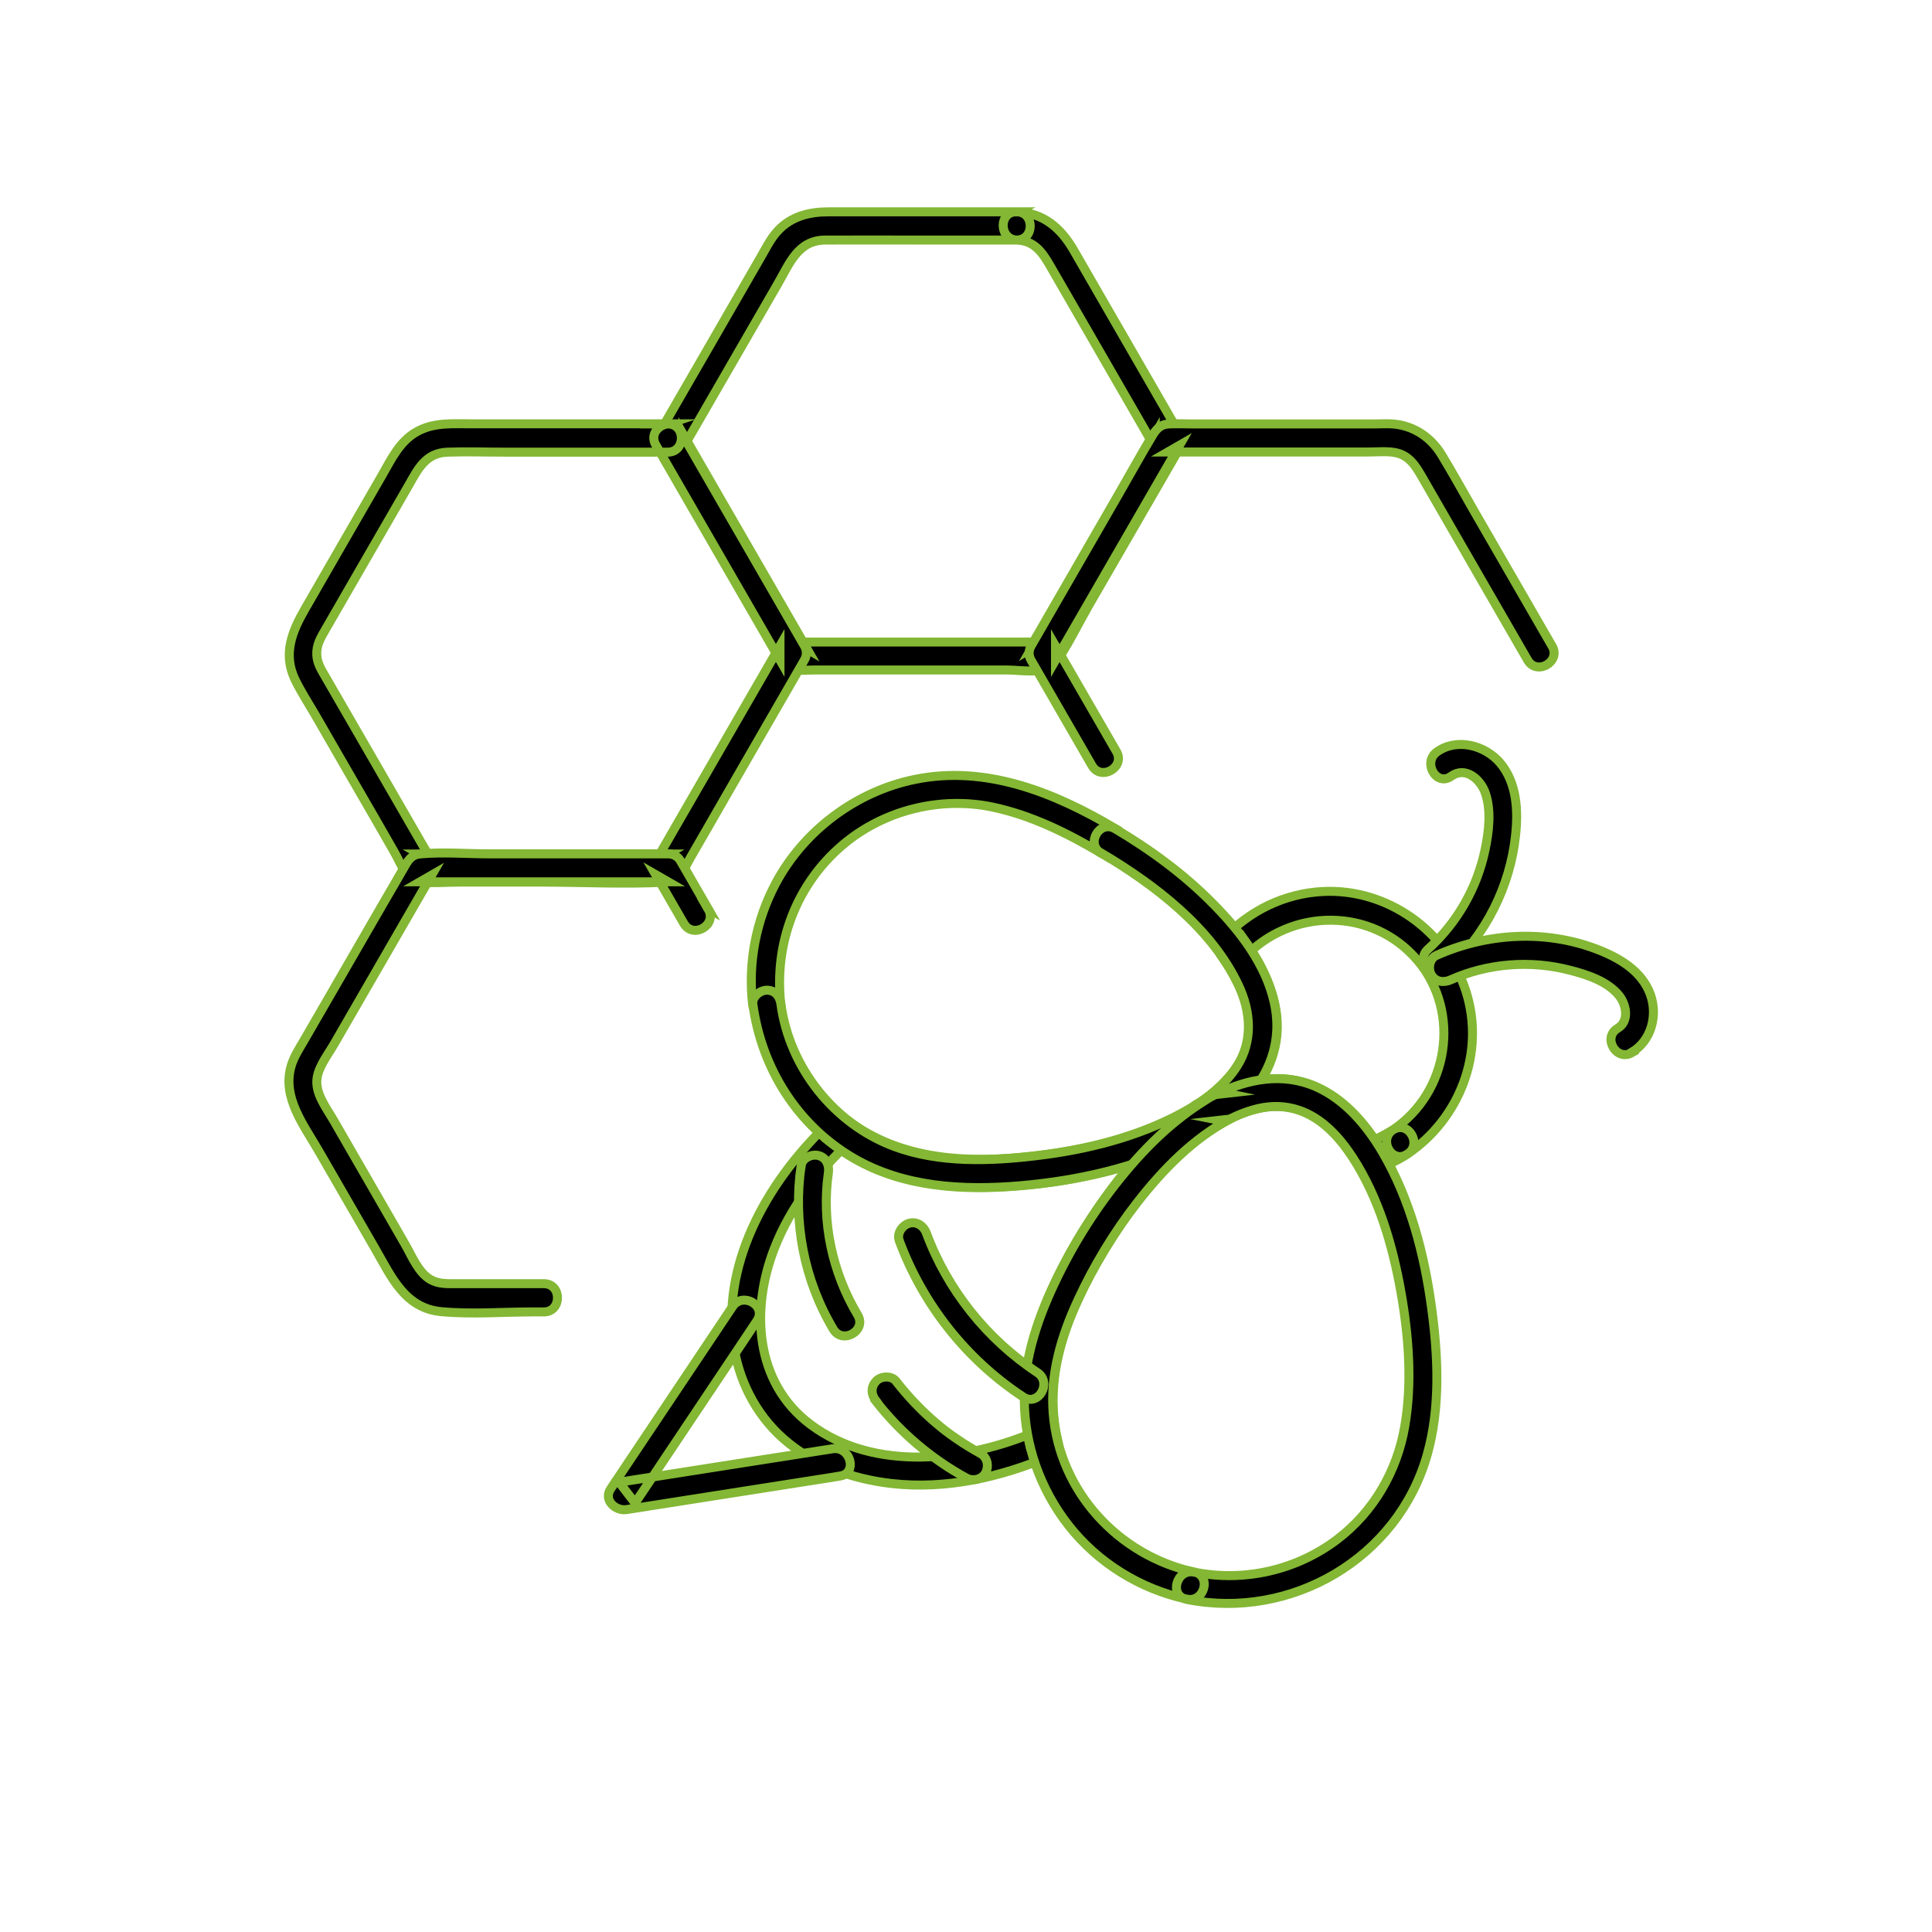
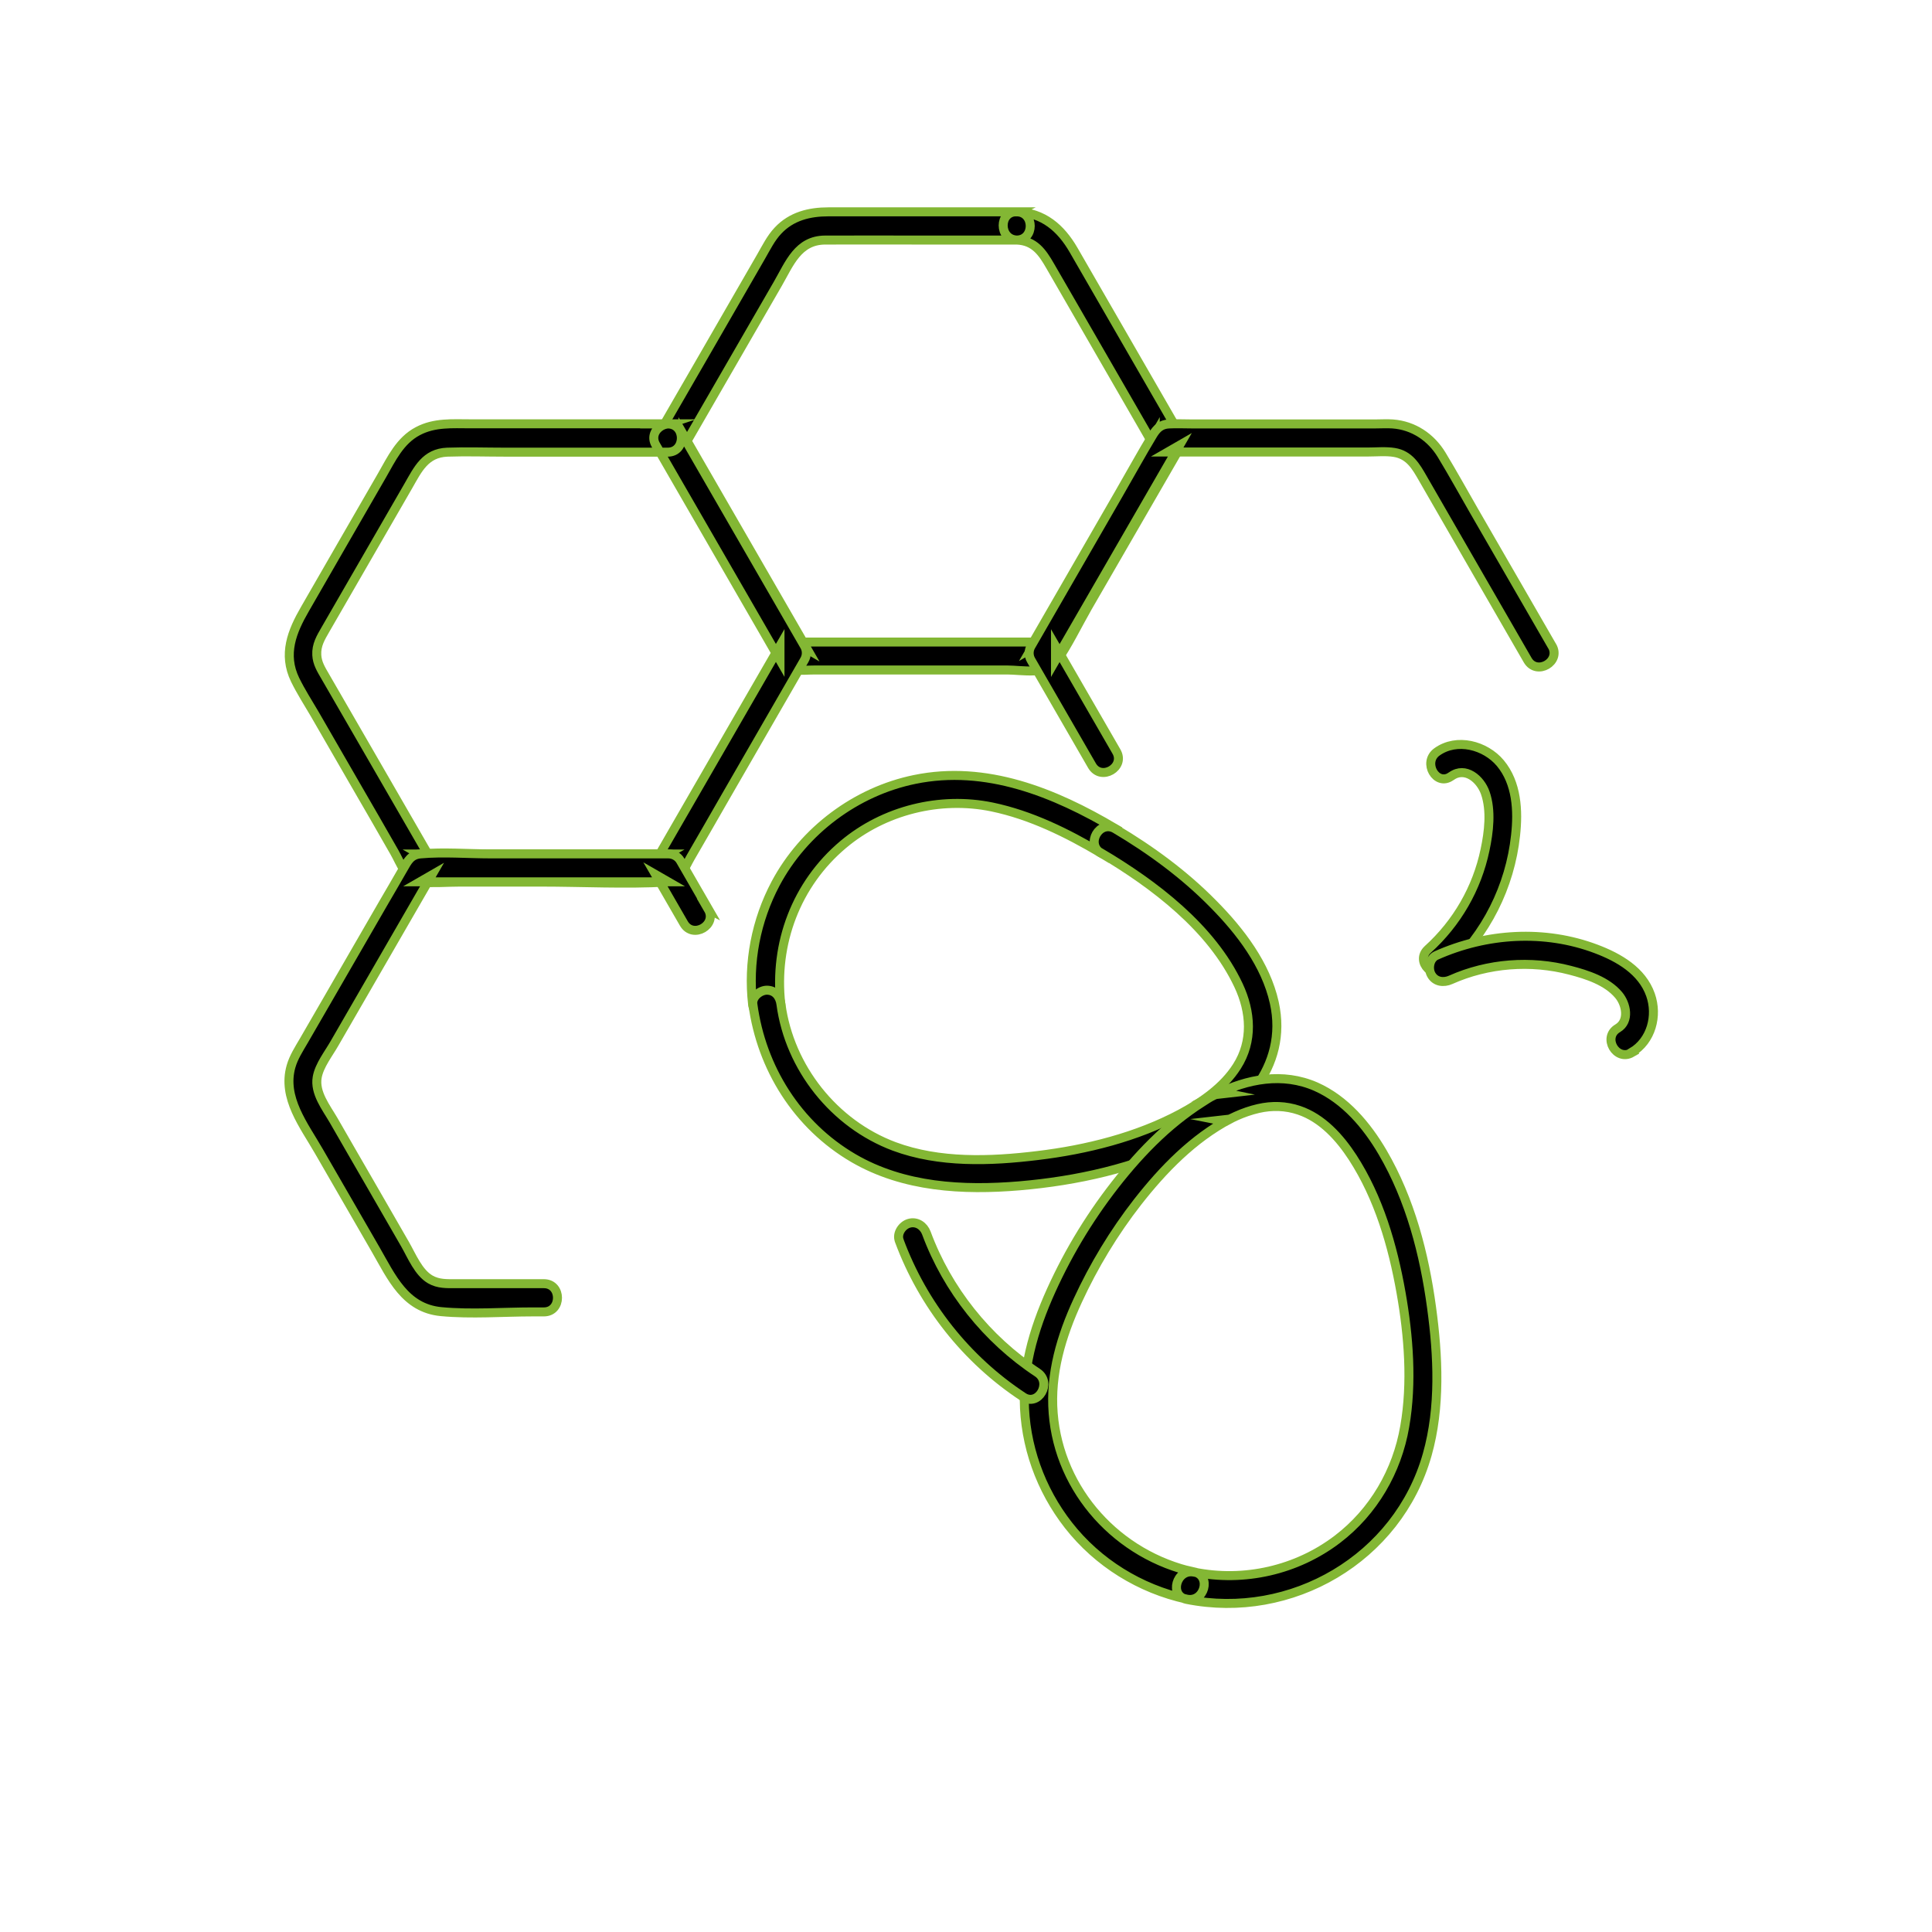
<svg xmlns="http://www.w3.org/2000/svg" id="Layer_1" viewBox="0 0 141.73 141.73">
  <defs>
    <style>.cls-1{stroke:#83b734;stroke-miterlimit:10;stroke-width:.66px;}</style>
  </defs>
  <path class="cls-1" d="M74.58,15.54h-13.81c-1.39,0-2.71.32-3.7,1.38-.52.55-.86,1.25-1.23,1.89-1.39,2.41-2.78,4.82-4.17,7.23-1.11,1.93-2.23,3.86-3.34,5.78-.19.32-.19.72,0,1.04,1.96,3.39,3.91,6.78,5.87,10.16.98,1.7,1.97,3.4,2.95,5.11.3.52.51.94,1.2,1.02.45.05.93,0,1.38,0h14.19c.98,0,2.89.37,3.54-.56.88-1.26,1.57-2.71,2.33-4.04,2.25-3.89,4.5-7.79,6.75-11.68.19-.32.19-.72,0-1.04-2.6-4.5-5.19-9-7.79-13.5-.93-1.6-2.21-2.72-4.16-2.79-1.33-.05-1.33,2.02,0,2.07,1.3.05,1.88.91,2.45,1.9.61,1.05,1.21,2.1,1.82,3.15,1.58,2.74,3.17,5.49,4.75,8.23.38.66.76,1.32,1.14,1.98v-1.04c-2.66,4.61-5.32,9.21-7.98,13.82-.38.65-.75,1.3-1.13,1.96.3-.17.6-.34.89-.51h-18.21c.3.17.6.34.89.51l-7.98-13.82c-.38-.65-.75-1.3-1.13-1.96v1.04l6.96-12.05c.85-1.47,1.48-3.2,3.47-3.21,2.38-.01,4.77,0,7.15,0h6.9c1.33,0,1.33-2.07,0-2.07Z" />
  <path class="cls-1" d="M113.85,47.38c-1.91-3.31-3.83-6.63-5.74-9.94-.78-1.36-1.54-2.73-2.35-4.07-.79-1.3-2.07-2.16-3.6-2.27-.43-.03-.87,0-1.31,0h-13.34c-.58,0-1.17-.03-1.76,0-.57.03-.88.32-1.16.77-.87,1.44-1.68,2.92-2.52,4.37-2.14,3.72-4.29,7.43-6.43,11.15-.19.32-.19.72,0,1.04,1.49,2.58,2.98,5.16,4.47,7.74.67,1.15,2.46.11,1.79-1.04-1.49-2.58-2.98-5.16-4.47-7.74v1.04c2.66-4.61,5.32-9.21,7.98-13.82.38-.65.75-1.3,1.13-1.96-.3.17-.6.34-.89.51h14.67c.64,0,1.33-.07,1.96.03,1.12.18,1.6,1.04,2.1,1.91,1.39,2.42,2.79,4.83,4.18,7.25l3.51,6.08c.67,1.15,2.46.11,1.79-1.04h0Z" />
  <path class="cls-1" d="M49.02,31.09h-14.51c-1.32,0-2.64-.11-3.86.54-1.31.69-1.93,2.03-2.63,3.25-.97,1.69-1.95,3.37-2.92,5.06-.91,1.58-1.82,3.16-2.73,4.74-.95,1.64-1.63,3.31-.72,5.19.42.86.95,1.68,1.43,2.5,1.01,1.74,2.01,3.49,3.02,5.23.95,1.64,1.9,3.28,2.84,4.93.43.75.89,2.09,1.88,2.18.96.09,1.97,0,2.92,0h5.91c3.08,0,6.21.17,9.29,0,.95-.05,1.3-1.09,1.72-1.81.86-1.49,1.72-2.97,2.57-4.46,1.81-3.14,3.63-6.29,5.44-9.43.11-.2.23-.39.34-.59.19-.32.19-.72,0-1.04-2.66-4.61-5.32-9.21-7.98-13.82-.38-.65-.75-1.3-1.13-1.96-.67-1.15-2.46-.11-1.79,1.04,2.66,4.61,5.32,9.21,7.98,13.82.38.65.75,1.3,1.13,1.96v-1.04c-2.66,4.61-5.32,9.21-7.98,13.82-.38.65-.75,1.3-1.13,1.96.3-.17.6-.34.89-.51h-18.21c.3.17.6.34.89.51-1.72-2.98-3.45-5.97-5.17-8.95-.89-1.53-1.77-3.07-2.66-4.6-.29-.5-.58-.96-.61-1.56-.04-.73.29-1.27.63-1.86,2.03-3.52,4.06-7.03,6.09-10.55.69-1.2,1.24-2.41,2.86-2.47,1.41-.05,2.83,0,4.23,0h11.94c1.33,0,1.33-2.07,0-2.07Z" />
  <path class="cls-1" d="M51.98,66.72c-.69-1.19-1.37-2.38-2.06-3.57-.18-.32-.53-.51-.89-.51h-13.03c-1.69,0-3.46-.15-5.14,0-.74.06-.96.55-1.28,1.1-.48.83-.96,1.67-1.45,2.5-1.41,2.44-2.82,4.88-4.23,7.32-.54.93-1.08,1.87-1.62,2.8-.35.6-.74,1.2-.93,1.87-.66,2.3.96,4.34,2.04,6.22,1.39,2.41,2.78,4.81,4.17,7.22,1.16,2.01,2.15,4.3,4.8,4.55,2.22.21,4.53.02,6.75.02h.79c1.33,0,1.33-2.07,0-2.07h-6.48c-.64,0-1.26.03-1.85-.31-.87-.5-1.36-1.72-1.84-2.56-.88-1.53-1.76-3.05-2.64-4.58-.87-1.51-1.75-3.02-2.62-4.54-.54-.93-1.4-2.01-1.2-3.15.15-.87.85-1.75,1.27-2.49.85-1.48,1.71-2.95,2.56-4.43,1.53-2.64,3.05-5.29,4.58-7.93-.3.17-.6.34-.89.51h18.21c-.3-.17-.6-.34-.89-.51.69,1.19,1.37,2.38,2.06,3.57.67,1.15,2.46.11,1.79-1.04h0Z" />
  <path class="cls-1" d="M81.8,60.77c-4.44-2.63-9.47-4.67-14.7-3.59-4.3.88-8.13,3.75-10.2,7.63-1.44,2.71-2.04,5.81-1.69,8.86.15,1.31,2.22,1.32,2.07,0-.51-4.45,1.14-8.83,4.58-11.72,2.98-2.51,7.1-3.54,10.92-2.75,2.83.59,5.49,1.9,7.97,3.37,1.15.68,2.19-1.11,1.04-1.79h0Z" />
-   <path class="cls-1" d="M102.17,82.89c-.64.4-1.29.73-2.01.98.39.16.78.32,1.17.48-1.17-1.92-2.71-3.73-4.81-4.64-2.44-1.06-5.01-.56-7.32.59l1.42.37c-.04-.07-.09-.14-.13-.21-.05.42-.11.84-.16,1.25,1.77-1.48,3.11-3.4,3.34-5.74.24-2.49-.9-4.91-2.3-6.9-.05.42-.11.84-.16,1.25,3.45-3.76,9.47-3.8,12.8.16,3.19,3.8,2.26,9.66-1.82,12.4-1.1.74-.07,2.53,1.04,1.79,3.85-2.59,5.74-7.43,4.32-11.92-1.42-4.49-5.8-7.59-10.51-7.35-2.79.14-5.4,1.4-7.29,3.46-.29.32-.43.87-.16,1.25,1.15,1.64,2.16,3.53,2.03,5.6-.12,1.89-1.36,3.37-2.75,4.53-.33.28-.4.9-.16,1.25.04.07.09.14.13.21.32.49.89.63,1.42.37,1.76-.88,3.8-1.31,5.64-.4,1.6.78,2.75,2.22,3.66,3.71.23.37.73.62,1.17.48.88-.3,1.72-.69,2.51-1.19,1.12-.71.09-2.5-1.04-1.79Z" />
-   <path class="cls-1" d="M76.06,104.99c-5.08,2.19-11.9,3.04-16.61-.5-4.09-3.07-4.38-8.44-2.65-12.89,1.17-3.02,3.2-5.64,5.55-7.84-.42.05-.84.11-1.25.16,3.4,2.57,7.49,3.28,11.66,3.17,4.05-.12,8.19-.84,11.98-2.29,2.01-.77,3.9-1.74,5.58-3.08-.54-.07-1.08-.14-1.63-.21.04.07.08.13.12.2l.37-1.42c-4.38,2.31-7.72,6.58-10.19,10.78-2.7,4.59-4.65,9.71-3.41,15.09.3,1.3,2.3.75,2-.55-1.13-4.88.86-9.58,3.33-13.71,2.29-3.82,5.31-7.7,9.32-9.81.49-.26.65-.95.37-1.42-.04-.07-.08-.14-.12-.2-.4-.61-1.09-.64-1.63-.21-3.56,2.83-8.53,4.03-12.96,4.54-4.81.55-9.75.38-13.76-2.65-.37-.28-.95-.13-1.25.16-4.33,4.06-7.89,10.01-7.09,16.16.35,2.71,1.62,5.26,3.69,7.08,2.22,1.95,5.03,2.95,7.94,3.28,3.99.45,8.03-.47,11.69-2.04,1.22-.52.17-2.31-1.04-1.79Z" />
-   <path class="cls-1" d="M53.74,95.85c-2.61,3.91-5.23,7.81-7.84,11.72-.37.55-.73,1.1-1.1,1.65-.56.83.36,1.65,1.17,1.52,4.57-.72,9.14-1.43,13.71-2.15.65-.1,1.3-.2,1.95-.31,1.31-.21.76-2.2-.55-2-4.57.72-9.14,1.43-13.71,2.15-.65.1-1.3.2-1.95.31.39.51.78,1.01,1.17,1.52,2.61-3.91,5.23-7.81,7.84-11.72.37-.55.73-1.1,1.1-1.65.74-1.11-1.05-2.15-1.79-1.04h0Z" />
+   <path class="cls-1" d="M53.74,95.85h0Z" />
  <path class="cls-1" d="M80.76,62.56c3.92,2.33,8.11,5.49,10.1,9.73.91,1.94,1.06,4.09-.12,5.94-.98,1.54-2.57,2.63-4.15,3.48-3.2,1.71-6.89,2.63-10.48,3.06-3.45.42-7.2.56-10.51-.67-4.41-1.65-7.68-5.77-8.31-10.43-.07-.56-.42-1.03-1.03-1.03-.5,0-1.11.48-1.03,1.03.63,4.68,3.27,8.89,7.38,11.29,3.69,2.15,8.03,2.38,12.19,2.03,4.2-.36,8.45-1.3,12.25-3.17,3.97-1.96,7.49-5.49,6.43-10.27-.62-2.79-2.5-5.24-4.47-7.23-2.12-2.16-4.6-3.98-7.2-5.52-1.15-.68-2.19,1.11-1.04,1.79h0Z" />
  <path class="cls-1" d="M87.61,115.33c-5.57-1.22-9.9-5.92-10.35-11.66-.23-2.89.6-5.66,1.8-8.26,1.18-2.56,2.66-5.01,4.4-7.24,1.87-2.39,4.07-4.65,6.77-6.08-.27.03-.53.07-.8.1.49.1.82-.12,1.24-.31.53-.24,1.08-.43,1.64-.56,1-.23,2.02-.2,2.99.13,1.69.57,2.98,2,3.93,3.46,1.92,2.96,2.94,6.47,3.55,9.92.56,3.18.83,6.61.27,9.82-.56,3.27-2.29,6.25-4.94,8.27-2.98,2.27-6.84,3.15-10.51,2.41-1.3-.26-1.86,1.73-.55,2,7.68,1.54,15.5-3.01,17.65-10.62.98-3.46.8-7.26.32-10.78-.53-3.93-1.57-7.94-3.59-11.39-1.16-1.98-2.75-3.87-4.89-4.82-2.44-1.07-5.03-.58-7.35.58.27-.03.53-.07.8-.1-.66-.14-1.3.35-1.84.69-.62.39-1.21.83-1.78,1.28-1.25,1-2.38,2.14-3.42,3.34-2.11,2.45-3.91,5.18-5.33,8.08-1.39,2.84-2.5,5.89-2.48,9.09.02,3.34,1.19,6.59,3.24,9.21,2.16,2.76,5.25,4.67,8.67,5.42,1.3.28,1.85-1.71.55-2Z" />
-   <path class="cls-1" d="M58.77,85.48c-.6,4.17.2,8.4,2.36,12.03.68,1.14,2.47.1,1.79-1.04-1.86-3.11-2.67-6.84-2.15-10.43.08-.55-.14-1.11-.72-1.27-.49-.13-1.19.17-1.27.72h0Z" />
-   <path class="cls-1" d="M64.26,102.79c1.79,2.3,4.06,4.23,6.62,5.63.47.26,1.15.13,1.42-.37.26-.48.14-1.14-.37-1.42-.61-.34-1.21-.7-1.78-1.1-.28-.19-.56-.39-.83-.6.11.08-.07-.05-.09-.07-.07-.06-.14-.11-.21-.17-.14-.11-.28-.23-.41-.34-1.06-.91-2.02-1.93-2.88-3.03-.33-.43-1.12-.38-1.46,0-.42.46-.36,1,0,1.46h0Z" />
  <path class="cls-1" d="M65.97,91.02c1.74,4.69,4.92,8.71,9.09,11.46,1.11.74,2.15-1.06,1.04-1.79-3.7-2.44-6.6-6.07-8.14-10.23-.19-.52-.7-.88-1.27-.72-.5.14-.92.75-.72,1.27h0Z" />
  <path class="cls-1" d="M106.47,56.94c1.03-.74,2.14.22,2.49,1.23.45,1.3.26,2.86-.02,4.18-.59,2.82-2.06,5.36-4.19,7.29-.99.9.48,2.36,1.46,1.46,2.8-2.54,4.57-6.07,4.97-9.82.2-1.8.1-3.84-1.12-5.3-1.1-1.31-3.19-1.87-4.65-.82-1.07.77-.04,2.56,1.04,1.79h0Z" />
  <path class="cls-1" d="M119.7,77.2c1.44-.85,1.92-2.69,1.38-4.22-.62-1.76-2.33-2.74-3.97-3.36-3.8-1.44-8.06-1.17-11.74.47-.51.23-.63.97-.37,1.42.3.53.91.6,1.42.37,2.73-1.22,5.88-1.46,8.77-.7,1.24.32,2.69.79,3.55,1.81.56.66.82,1.91-.06,2.44-1.15.67-.11,2.46,1.04,1.79h0Z" />
</svg>